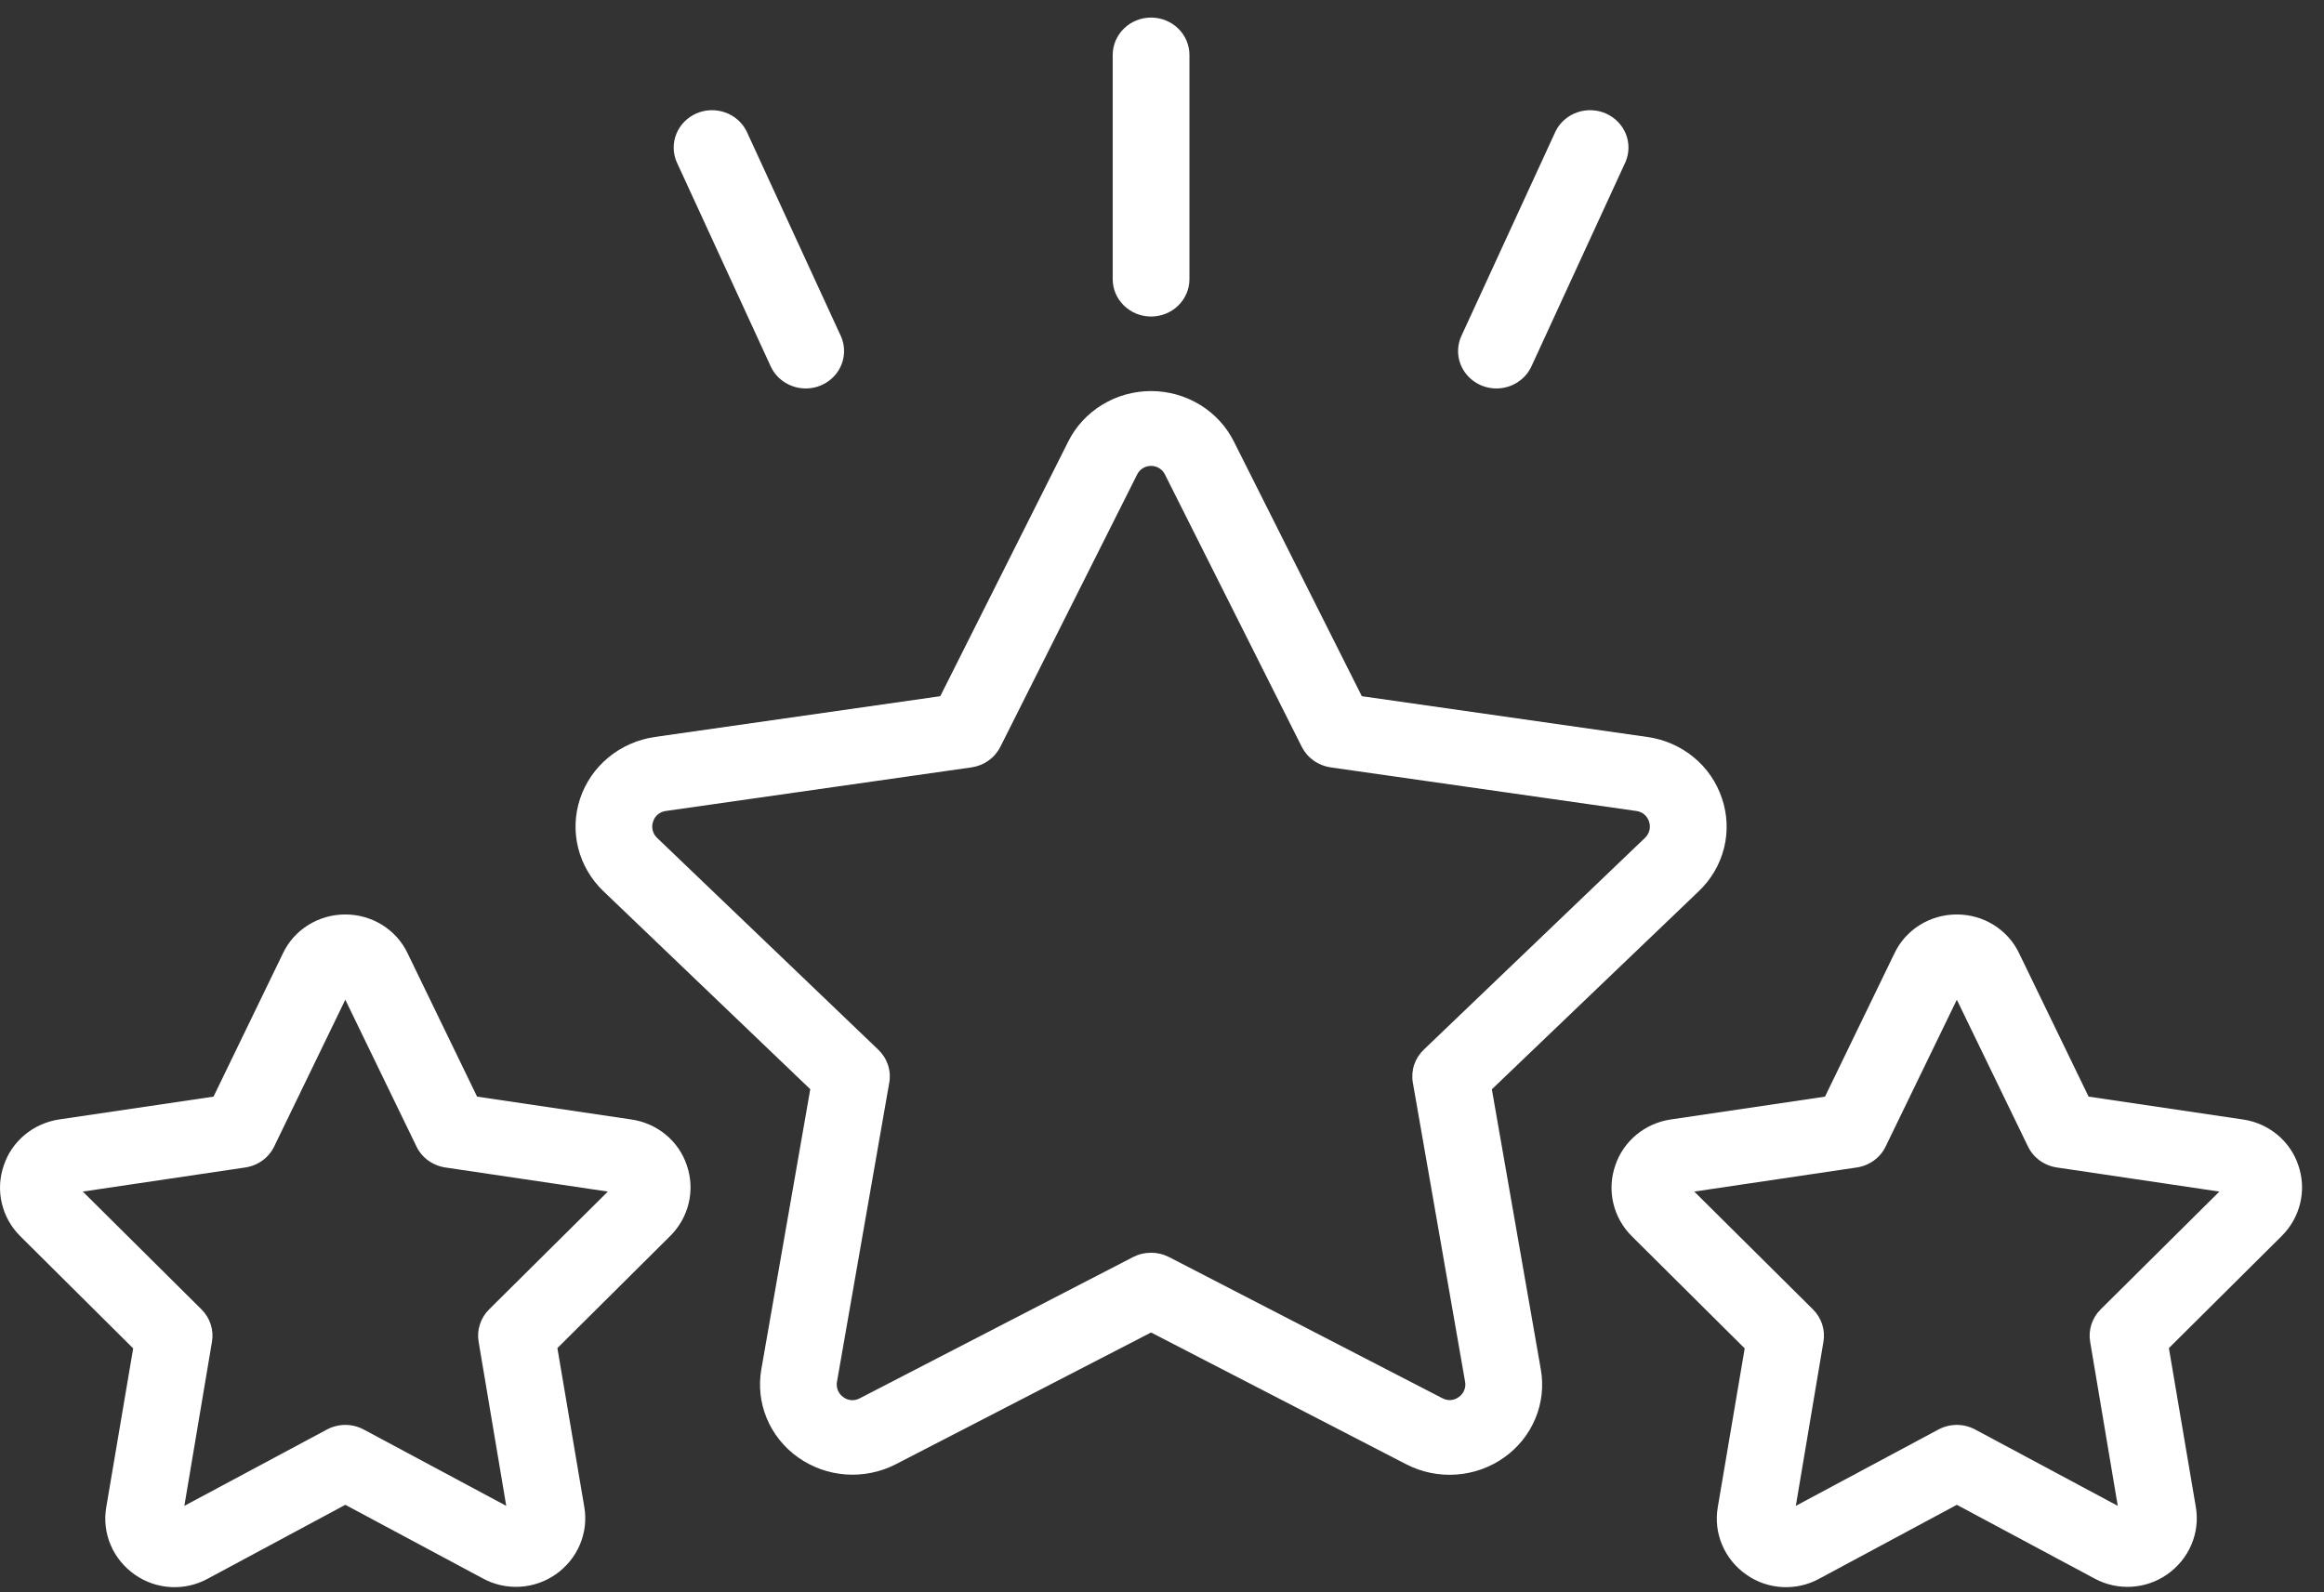
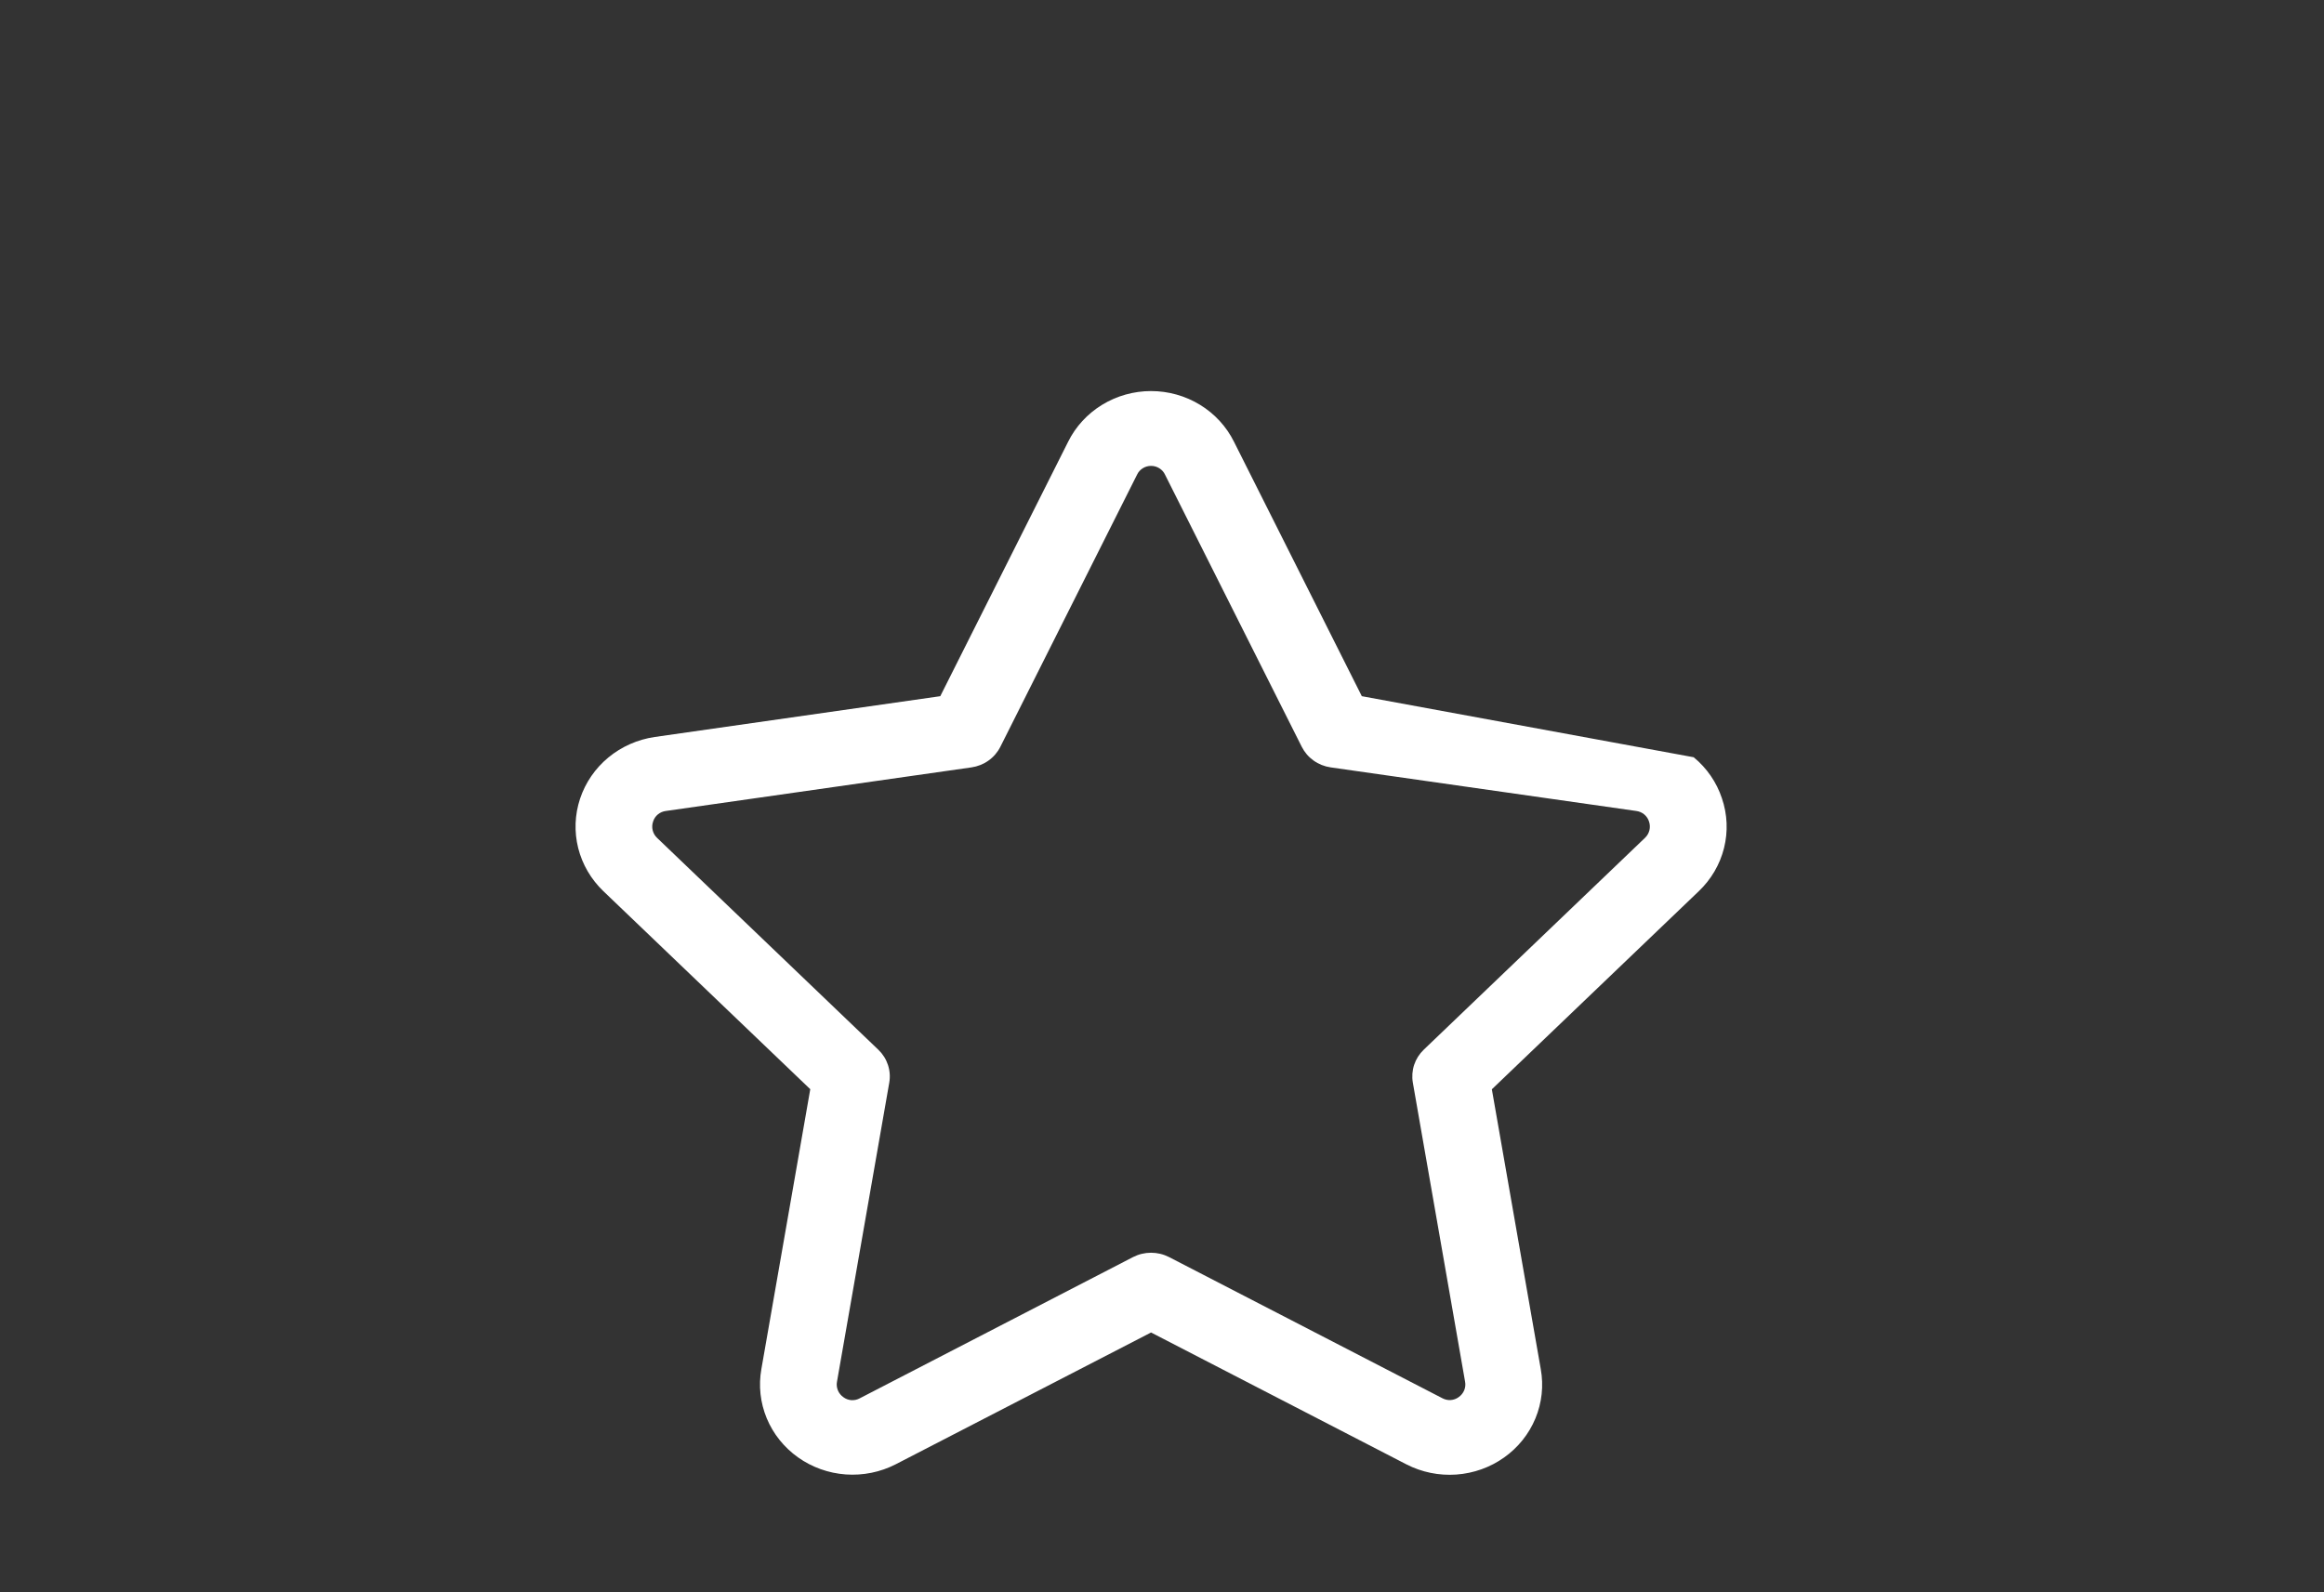
<svg xmlns="http://www.w3.org/2000/svg" fill="none" viewBox="0 0 89 61" height="61" width="89">
  <rect x="0" y="0" width="89" height="61" fill="#333333" stroke="none" />
-   <path fill="white" d="M65.942 30.578C65.74 29.967 65.366 29.422 64.862 29.007C64.358 28.592 63.745 28.323 63.092 28.231L52.152 26.668L47.258 16.924C46.969 16.342 46.519 15.851 45.957 15.507C45.395 15.163 44.745 14.98 44.081 14.98C43.417 14.98 42.767 15.163 42.205 15.507C41.643 15.851 41.192 16.342 40.904 16.924L36.009 26.668L25.071 28.231C24.417 28.327 23.803 28.599 23.298 29.016C22.794 29.433 22.419 29.979 22.215 30.592C22.011 31.206 21.986 31.862 22.143 32.488C22.301 33.114 22.635 33.685 23.107 34.137L31.03 41.723L29.158 52.44C29.044 53.076 29.115 53.73 29.363 54.329C29.611 54.927 30.027 55.446 30.562 55.826C31.097 56.206 31.731 56.433 32.392 56.48C33.053 56.526 33.714 56.392 34.3 56.092L44.081 51.042L53.863 56.095C54.449 56.396 55.11 56.531 55.771 56.484C56.432 56.437 57.067 56.211 57.602 55.83C58.138 55.45 58.553 54.931 58.801 54.332C59.049 53.734 59.12 53.079 59.005 52.443L57.132 41.726L65.055 34.14C65.531 33.687 65.867 33.113 66.024 32.483C66.181 31.854 66.153 31.193 65.942 30.578ZM62.995 32.096L54.524 40.209C54.355 40.371 54.229 40.57 54.156 40.79C54.084 41.009 54.067 41.243 54.106 41.47L56.106 52.921C56.129 53.034 56.117 53.15 56.073 53.256C56.029 53.362 55.955 53.453 55.859 53.52C55.771 53.584 55.666 53.622 55.556 53.63C55.446 53.637 55.336 53.613 55.239 53.561L44.77 48.153C44.557 48.044 44.321 47.987 44.081 47.987C43.841 47.987 43.604 48.044 43.392 48.153L32.924 53.564C32.827 53.617 32.717 53.641 32.606 53.634C32.496 53.627 32.39 53.588 32.302 53.523C32.206 53.456 32.132 53.365 32.088 53.259C32.044 53.153 32.032 53.037 32.054 52.924L34.055 41.473C34.095 41.245 34.078 41.012 34.005 40.792C33.933 40.573 33.807 40.374 33.638 40.212L25.167 32.099C25.082 32.019 25.023 31.918 24.995 31.806C24.968 31.695 24.973 31.579 25.011 31.47C25.043 31.364 25.107 31.269 25.193 31.197C25.28 31.125 25.386 31.079 25.499 31.065L37.203 29.395C37.439 29.361 37.663 29.272 37.856 29.134C38.049 28.997 38.204 28.816 38.309 28.608L43.544 18.184C43.591 18.083 43.666 17.998 43.761 17.938C43.856 17.878 43.967 17.846 44.081 17.846C44.194 17.846 44.305 17.878 44.4 17.938C44.495 17.998 44.571 18.083 44.617 18.184L49.853 28.608C49.958 28.816 50.113 28.997 50.306 29.134C50.499 29.272 50.723 29.361 50.959 29.395L62.664 31.065C62.777 31.08 62.883 31.126 62.969 31.198C63.055 31.27 63.118 31.364 63.151 31.47C63.188 31.578 63.193 31.694 63.166 31.805C63.138 31.916 63.079 32.017 62.995 32.096Z" />
-   <path fill="white" d="M26.302 44.638C26.151 44.182 25.873 43.777 25.499 43.467C25.125 43.157 24.67 42.955 24.184 42.883L18.27 42.007L15.612 36.522C15.402 36.076 15.066 35.699 14.642 35.434C14.219 35.169 13.726 35.029 13.223 35.029C12.72 35.029 12.227 35.169 11.804 35.434C11.38 35.699 11.043 36.076 10.834 36.522L8.177 42.007L2.264 42.881C1.779 42.955 1.324 43.157 0.95 43.468C0.576 43.778 0.298 44.183 0.147 44.638C-0.017 45.103 -0.044 45.605 0.068 46.085C0.179 46.565 0.426 47.006 0.78 47.357L5.1 51.651L4.071 57.723C3.984 58.215 4.041 58.72 4.237 59.181C4.433 59.642 4.758 60.039 5.176 60.327C5.576 60.605 6.048 60.767 6.538 60.794C7.028 60.821 7.516 60.712 7.945 60.479L13.224 57.643L18.498 60.467C18.927 60.7 19.415 60.809 19.905 60.782C20.396 60.755 20.868 60.593 21.268 60.316C21.686 60.028 22.012 59.63 22.207 59.17C22.403 58.709 22.461 58.203 22.374 57.712L21.346 51.64L25.666 47.346C26.018 46.995 26.264 46.557 26.376 46.079C26.488 45.601 26.463 45.102 26.302 44.638ZM18.73 50.158C18.568 50.319 18.448 50.515 18.378 50.729C18.308 50.944 18.291 51.172 18.329 51.394L19.387 57.683L13.931 54.76C13.715 54.644 13.472 54.582 13.224 54.582C12.977 54.582 12.734 54.644 12.518 54.76L7.06 57.683L8.118 51.394C8.156 51.172 8.139 50.944 8.069 50.729C8 50.515 7.879 50.319 7.717 50.158L3.171 45.644L9.394 44.721C9.632 44.686 9.857 44.594 10.05 44.454C10.243 44.314 10.398 44.13 10.5 43.917L13.224 38.295L15.949 43.917C16.051 44.13 16.205 44.314 16.398 44.454C16.591 44.594 16.817 44.686 17.055 44.721L23.278 45.644L18.73 50.158ZM88.017 44.638C87.866 44.182 87.588 43.777 87.214 43.467C86.84 43.157 86.385 42.955 85.899 42.883L79.985 42.007L77.327 36.522C77.117 36.076 76.78 35.699 76.357 35.434C75.933 35.169 75.441 35.029 74.938 35.029C74.434 35.029 73.942 35.169 73.518 35.434C73.095 35.699 72.758 36.076 72.548 36.522L69.89 42.008L63.977 42.883C63.492 42.956 63.038 43.159 62.665 43.469C62.291 43.779 62.013 44.183 61.861 44.638C61.698 45.103 61.67 45.605 61.782 46.085C61.894 46.565 62.141 47.006 62.495 47.357L66.815 51.651L65.786 57.723C65.699 58.215 65.756 58.72 65.952 59.181C66.147 59.642 66.473 60.039 66.891 60.327C67.29 60.605 67.763 60.767 68.253 60.794C68.743 60.821 69.231 60.712 69.659 60.479L74.939 57.643L80.213 60.467C80.642 60.7 81.13 60.809 81.62 60.782C82.11 60.755 82.583 60.593 82.982 60.316C83.4 60.028 83.726 59.63 83.922 59.17C84.118 58.709 84.176 58.203 84.089 57.712L83.06 51.64L87.38 47.346C87.733 46.995 87.978 46.557 88.091 46.079C88.203 45.601 88.177 45.102 88.017 44.638ZM80.445 50.158C80.283 50.319 80.162 50.515 80.093 50.729C80.023 50.944 80.006 51.172 80.044 51.394L81.102 57.683L75.644 54.76C75.428 54.644 75.185 54.582 74.938 54.582C74.69 54.582 74.447 54.644 74.231 54.76L68.773 57.683L69.831 51.394C69.869 51.172 69.852 50.944 69.782 50.729C69.713 50.515 69.592 50.319 69.43 50.158L64.884 45.644L71.107 44.721C71.345 44.686 71.57 44.594 71.763 44.454C71.957 44.314 72.111 44.13 72.213 43.917L74.939 38.295L77.663 43.917C77.765 44.13 77.92 44.314 78.113 44.454C78.306 44.594 78.532 44.686 78.77 44.721L84.993 45.644L80.445 50.158ZM45.551 10.693V2.105C45.551 1.725 45.396 1.361 45.121 1.093C44.845 0.824 44.471 0.673 44.082 0.673C43.692 0.673 43.318 0.824 43.043 1.093C42.767 1.361 42.612 1.725 42.612 2.105V10.693C42.612 11.073 42.767 11.437 43.043 11.705C43.318 11.974 43.692 12.125 44.082 12.125C44.471 12.125 44.845 11.974 45.121 11.705C45.396 11.437 45.551 11.073 45.551 10.693ZM30.857 14.88C31.102 14.88 31.343 14.82 31.558 14.705C31.773 14.591 31.956 14.426 32.089 14.226C32.222 14.025 32.301 13.796 32.32 13.558C32.339 13.32 32.296 13.081 32.196 12.863L28.59 5.026C28.423 4.692 28.129 4.434 27.77 4.307C27.411 4.18 27.015 4.194 26.667 4.346C26.319 4.499 26.045 4.777 25.904 5.122C25.762 5.468 25.764 5.853 25.91 6.197L29.515 14.034C29.631 14.286 29.82 14.5 30.058 14.65C30.296 14.8 30.573 14.88 30.857 14.88ZM57.306 14.88C57.59 14.88 57.867 14.8 58.105 14.65C58.343 14.5 58.532 14.286 58.648 14.034L62.254 6.197C62.399 5.853 62.401 5.468 62.26 5.122C62.118 4.777 61.844 4.499 61.496 4.346C61.148 4.194 60.752 4.18 60.393 4.307C60.035 4.434 59.74 4.692 59.574 5.026L55.968 12.863C55.867 13.081 55.825 13.32 55.843 13.558C55.862 13.796 55.941 14.025 56.075 14.226C56.208 14.426 56.39 14.591 56.605 14.705C56.82 14.82 57.061 14.88 57.306 14.88Z" />
+   <path fill="white" d="M65.942 30.578C65.74 29.967 65.366 29.422 64.862 29.007L52.152 26.668L47.258 16.924C46.969 16.342 46.519 15.851 45.957 15.507C45.395 15.163 44.745 14.98 44.081 14.98C43.417 14.98 42.767 15.163 42.205 15.507C41.643 15.851 41.192 16.342 40.904 16.924L36.009 26.668L25.071 28.231C24.417 28.327 23.803 28.599 23.298 29.016C22.794 29.433 22.419 29.979 22.215 30.592C22.011 31.206 21.986 31.862 22.143 32.488C22.301 33.114 22.635 33.685 23.107 34.137L31.03 41.723L29.158 52.44C29.044 53.076 29.115 53.73 29.363 54.329C29.611 54.927 30.027 55.446 30.562 55.826C31.097 56.206 31.731 56.433 32.392 56.48C33.053 56.526 33.714 56.392 34.3 56.092L44.081 51.042L53.863 56.095C54.449 56.396 55.11 56.531 55.771 56.484C56.432 56.437 57.067 56.211 57.602 55.83C58.138 55.45 58.553 54.931 58.801 54.332C59.049 53.734 59.12 53.079 59.005 52.443L57.132 41.726L65.055 34.14C65.531 33.687 65.867 33.113 66.024 32.483C66.181 31.854 66.153 31.193 65.942 30.578ZM62.995 32.096L54.524 40.209C54.355 40.371 54.229 40.57 54.156 40.79C54.084 41.009 54.067 41.243 54.106 41.47L56.106 52.921C56.129 53.034 56.117 53.15 56.073 53.256C56.029 53.362 55.955 53.453 55.859 53.52C55.771 53.584 55.666 53.622 55.556 53.63C55.446 53.637 55.336 53.613 55.239 53.561L44.77 48.153C44.557 48.044 44.321 47.987 44.081 47.987C43.841 47.987 43.604 48.044 43.392 48.153L32.924 53.564C32.827 53.617 32.717 53.641 32.606 53.634C32.496 53.627 32.39 53.588 32.302 53.523C32.206 53.456 32.132 53.365 32.088 53.259C32.044 53.153 32.032 53.037 32.054 52.924L34.055 41.473C34.095 41.245 34.078 41.012 34.005 40.792C33.933 40.573 33.807 40.374 33.638 40.212L25.167 32.099C25.082 32.019 25.023 31.918 24.995 31.806C24.968 31.695 24.973 31.579 25.011 31.47C25.043 31.364 25.107 31.269 25.193 31.197C25.28 31.125 25.386 31.079 25.499 31.065L37.203 29.395C37.439 29.361 37.663 29.272 37.856 29.134C38.049 28.997 38.204 28.816 38.309 28.608L43.544 18.184C43.591 18.083 43.666 17.998 43.761 17.938C43.856 17.878 43.967 17.846 44.081 17.846C44.194 17.846 44.305 17.878 44.4 17.938C44.495 17.998 44.571 18.083 44.617 18.184L49.853 28.608C49.958 28.816 50.113 28.997 50.306 29.134C50.499 29.272 50.723 29.361 50.959 29.395L62.664 31.065C62.777 31.08 62.883 31.126 62.969 31.198C63.055 31.27 63.118 31.364 63.151 31.47C63.188 31.578 63.193 31.694 63.166 31.805C63.138 31.916 63.079 32.017 62.995 32.096Z" />
</svg>